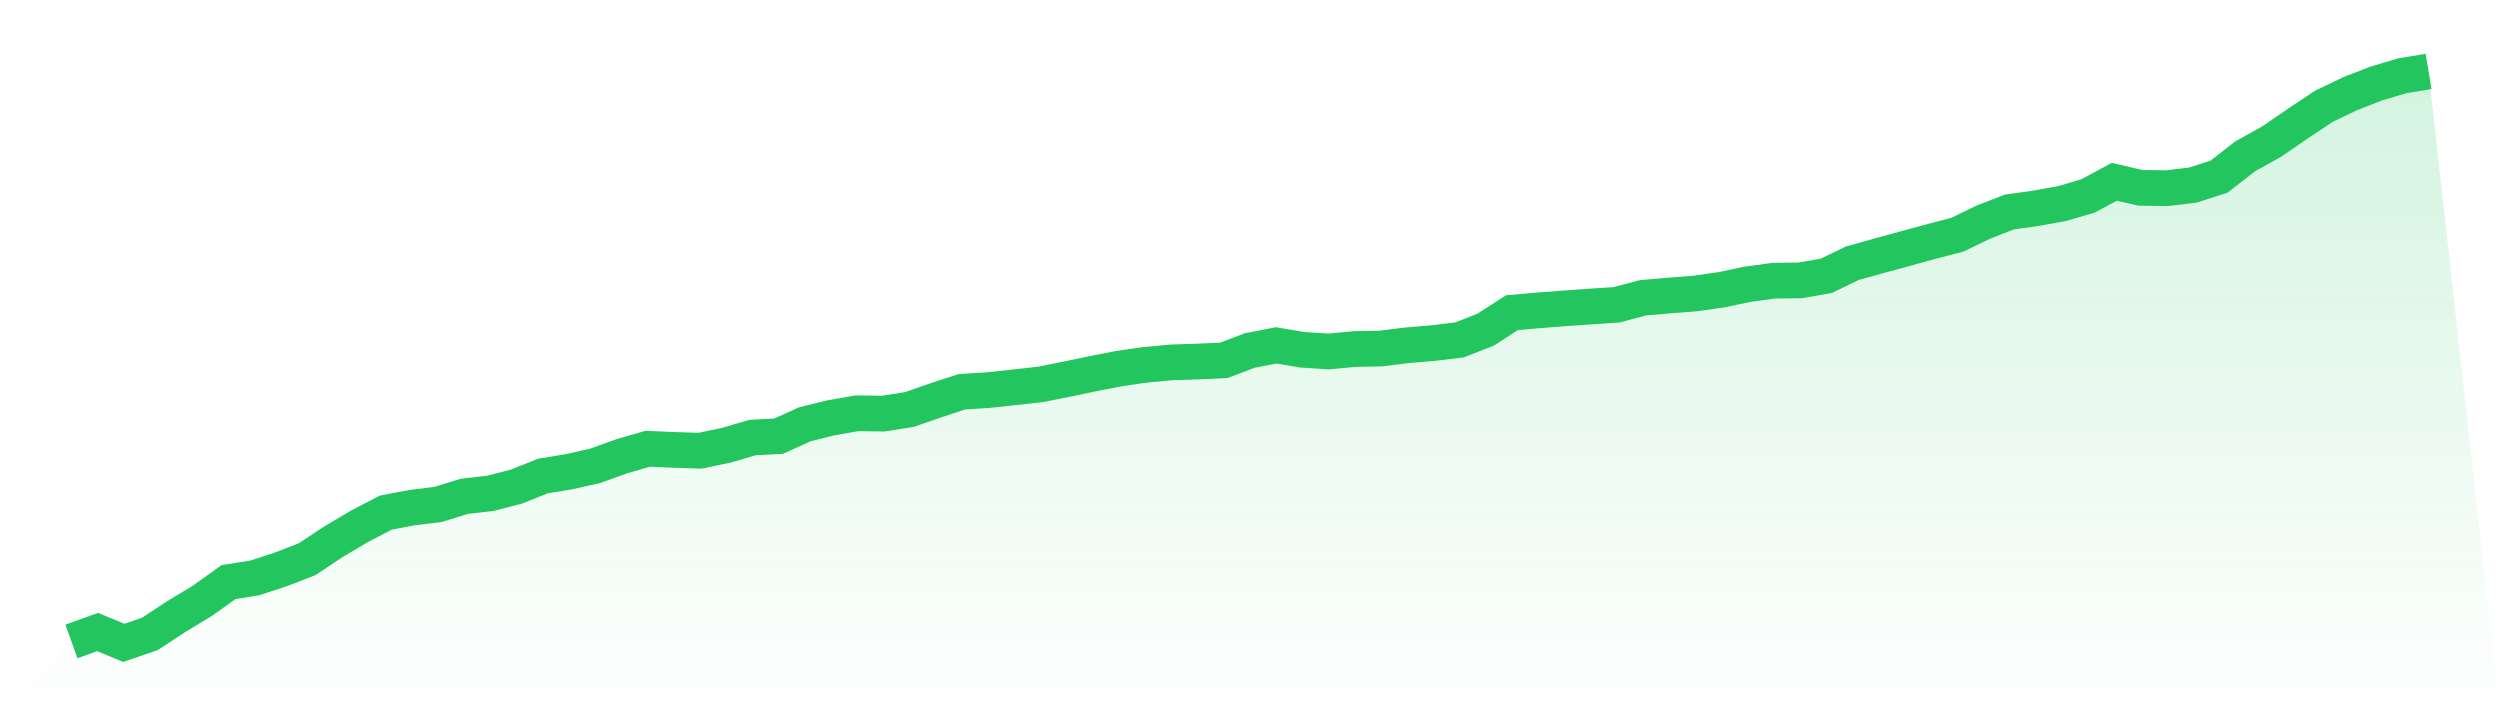
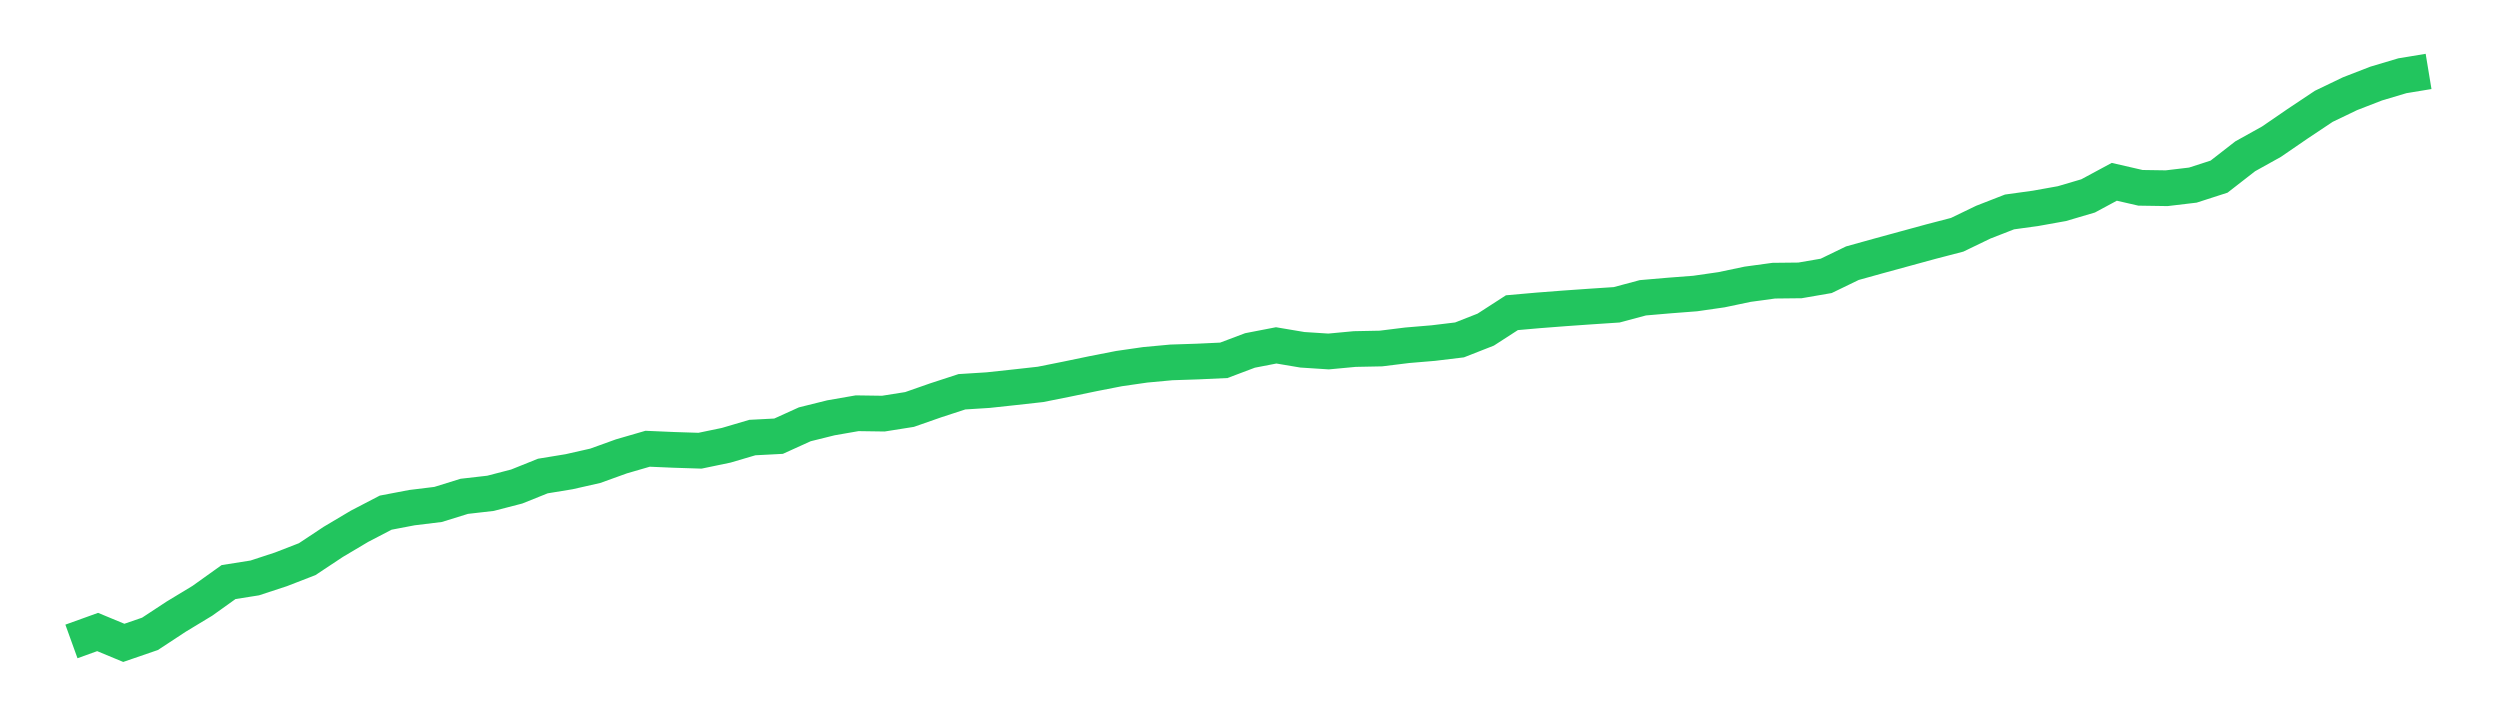
<svg xmlns="http://www.w3.org/2000/svg" viewBox="0 0 140 40">
  <defs>
    <linearGradient id="gradient" x1="0" x2="0" y1="0" y2="1">
      <stop offset="0%" stop-color="#22c55e" stop-opacity="0.2" />
      <stop offset="100%" stop-color="#22c55e" stop-opacity="0" />
    </linearGradient>
  </defs>
-   <path d="M4,35.921 L4,35.921 L5.467,35.392 L6.933,36 L8.4,35.495 L9.867,34.531 L11.333,33.644 L12.8,32.596 L14.267,32.364 L15.733,31.883 L17.2,31.314 L18.667,30.342 L20.133,29.471 L21.6,28.708 L23.067,28.428 L24.533,28.249 L26,27.794 L27.467,27.626 L28.933,27.246 L30.4,26.657 L31.867,26.417 L33.333,26.085 L34.8,25.556 L36.267,25.13 L37.733,25.193 L39.2,25.24 L40.667,24.935 L42.133,24.503 L43.6,24.427 L45.067,23.761 L46.533,23.397 L48,23.142 L49.467,23.163 L50.933,22.931 L52.4,22.418 L53.867,21.939 L55.333,21.847 L56.8,21.689 L58.267,21.526 L59.733,21.233 L61.2,20.928 L62.667,20.641 L64.133,20.43 L65.6,20.294 L67.067,20.246 L68.533,20.178 L70,19.625 L71.467,19.341 L72.933,19.588 L74.4,19.683 L75.867,19.546 L77.333,19.517 L78.8,19.335 L80.267,19.212 L81.733,19.035 L83.2,18.459 L84.667,17.511 L86.133,17.382 L87.6,17.269 L89.067,17.166 L90.533,17.069 L92,16.676 L93.467,16.55 L94.933,16.437 L96.4,16.226 L97.867,15.918 L99.333,15.718 L100.8,15.702 L102.267,15.449 L103.733,14.739 L105.2,14.331 L106.667,13.93 L108.133,13.53 L109.6,13.148 L111.067,12.44 L112.533,11.869 L114,11.666 L115.467,11.403 L116.933,10.971 L118.4,10.181 L119.867,10.518 L121.333,10.54 L122.8,10.366 L124.267,9.892 L125.733,8.752 L127.2,7.936 L128.667,6.93 L130.133,5.953 L131.6,5.248 L133.067,4.679 L134.533,4.242 L136,4 L140,40 L0,40 z" fill="url(#gradient)" />
  <path d="M4,35.921 L4,35.921 L5.467,35.392 L6.933,36 L8.4,35.495 L9.867,34.531 L11.333,33.644 L12.8,32.596 L14.267,32.364 L15.733,31.883 L17.2,31.314 L18.667,30.342 L20.133,29.471 L21.6,28.708 L23.067,28.428 L24.533,28.249 L26,27.794 L27.467,27.626 L28.933,27.246 L30.4,26.657 L31.867,26.417 L33.333,26.085 L34.8,25.556 L36.267,25.13 L37.733,25.193 L39.2,25.24 L40.667,24.935 L42.133,24.503 L43.6,24.427 L45.067,23.761 L46.533,23.397 L48,23.142 L49.467,23.163 L50.933,22.931 L52.4,22.418 L53.867,21.939 L55.333,21.847 L56.8,21.689 L58.267,21.526 L59.733,21.233 L61.2,20.928 L62.667,20.641 L64.133,20.43 L65.6,20.294 L67.067,20.246 L68.533,20.178 L70,19.625 L71.467,19.341 L72.933,19.588 L74.4,19.683 L75.867,19.546 L77.333,19.517 L78.8,19.335 L80.267,19.212 L81.733,19.035 L83.2,18.459 L84.667,17.511 L86.133,17.382 L87.6,17.269 L89.067,17.166 L90.533,17.069 L92,16.676 L93.467,16.55 L94.933,16.437 L96.4,16.226 L97.867,15.918 L99.333,15.718 L100.8,15.702 L102.267,15.449 L103.733,14.739 L105.2,14.331 L106.667,13.93 L108.133,13.53 L109.6,13.148 L111.067,12.44 L112.533,11.869 L114,11.666 L115.467,11.403 L116.933,10.971 L118.4,10.181 L119.867,10.518 L121.333,10.54 L122.8,10.366 L124.267,9.892 L125.733,8.752 L127.2,7.936 L128.667,6.93 L130.133,5.953 L131.6,5.248 L133.067,4.679 L134.533,4.242 L136,4" fill="none" stroke="#22c55e" stroke-width="2" />
</svg>